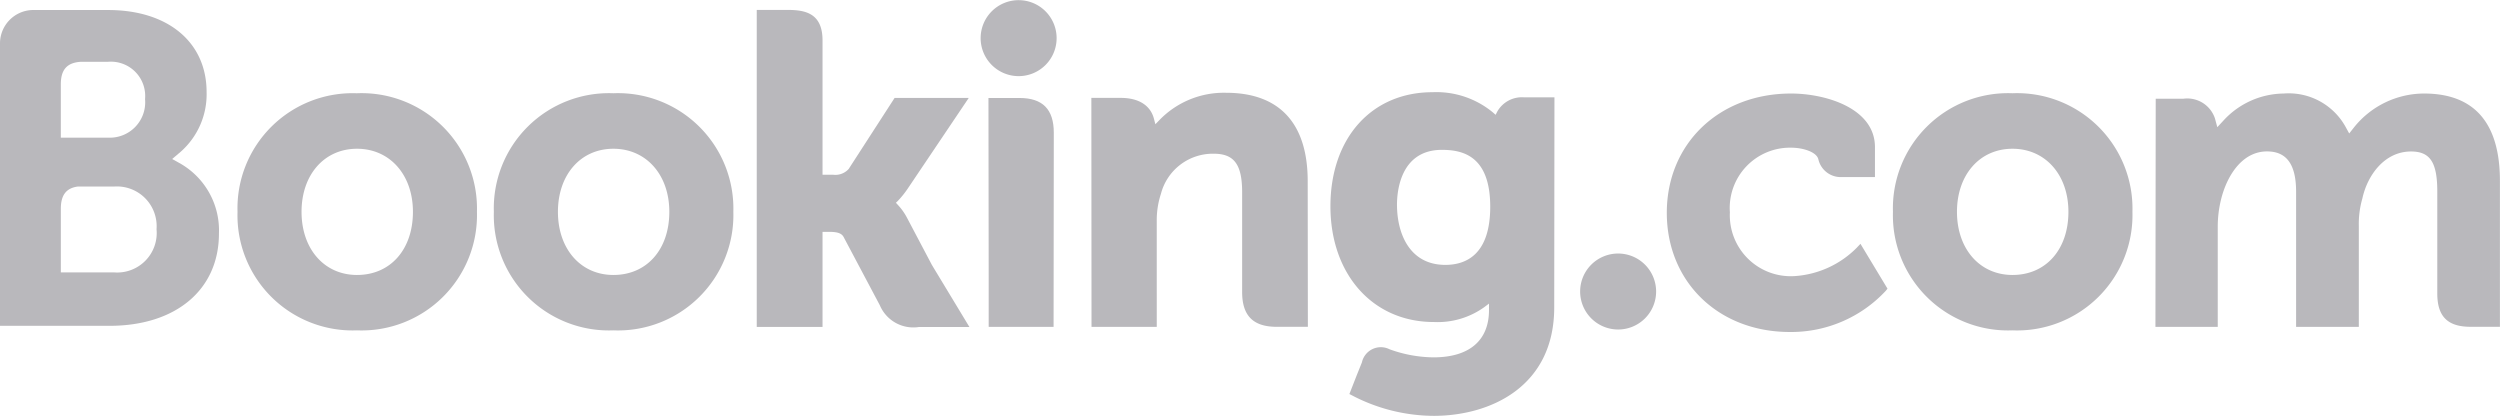
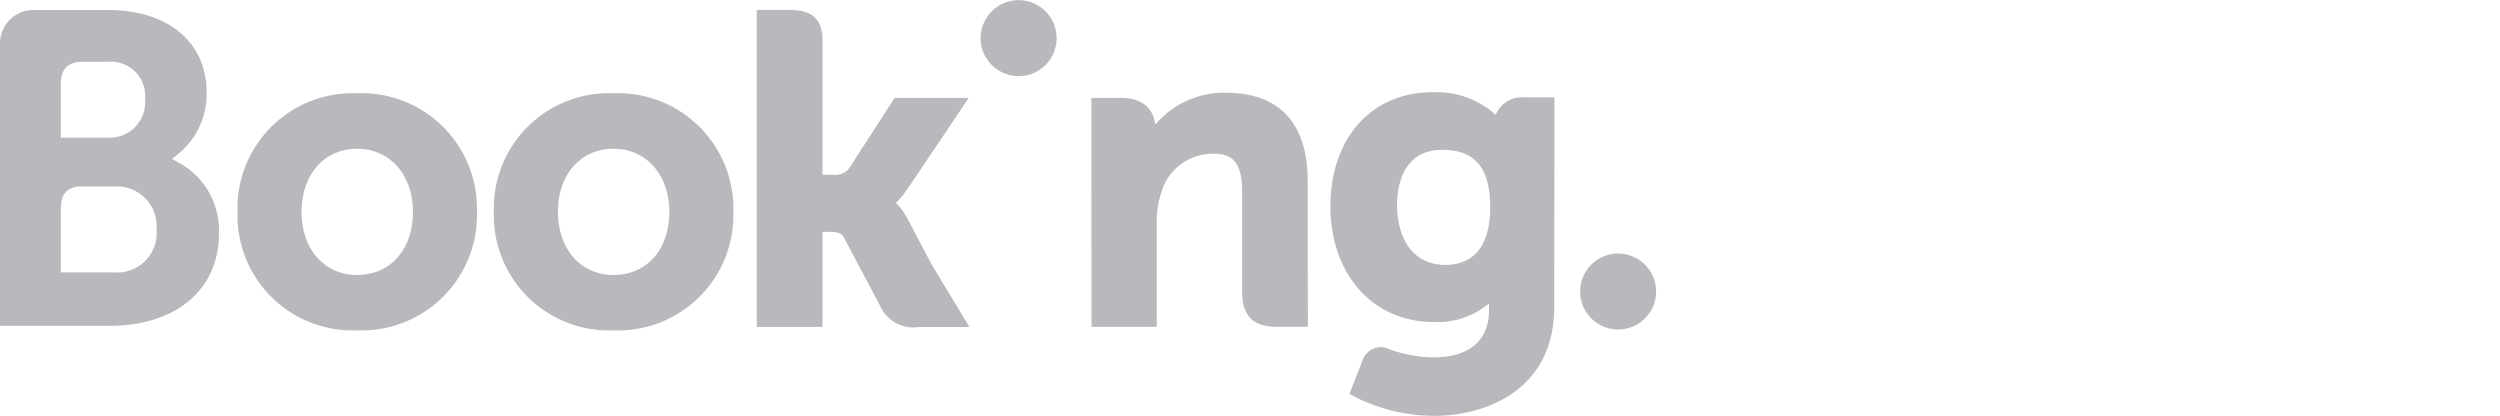
<svg xmlns="http://www.w3.org/2000/svg" id="Group_52890" data-name="Group 52890" width="199.275" height="33.147" viewBox="0 0 199.275 33.147">
  <g id="Group_47584" data-name="Group 47584" transform="translate(78.167 0)">
    <path id="Path_4351" data-name="Path 4351" d="M0,2.344A3.028,3.028,0,1,1,3.021,5.378,3.03,3.03,0,0,1,0,2.344" transform="translate(0 0.691)" fill="#b9b8bc" />
  </g>
  <g id="Group_47585" data-name="Group 47585" transform="translate(125.953 20.192)">
    <path id="Path_4352" data-name="Path 4352" d="M0,2.347A3.028,3.028,0,1,1,3.021,5.381,3.031,3.031,0,0,1,0,2.347" transform="translate(0 0.692)" fill="#b9b8bc" />
  </g>
  <g id="Group_47586" data-name="Group 47586" transform="translate(18.933 7.435)">
    <path id="Path_4353" data-name="Path 4353" d="M7.356,11.185c-2.609,0-4.422-2.073-4.422-5.033S4.748,1.124,7.356,1.124s4.457,2.068,4.457,5.028c0,3.008-1.8,5.033-4.457,5.033m0-14.483A9.176,9.176,0,0,0-2.169,6.153,9.176,9.176,0,0,0,7.356,15.6a9.2,9.2,0,0,0,9.56-9.451A9.2,9.2,0,0,0,7.356-3.3" transform="translate(2.169 3.298)" fill="#b9b8bc" />
  </g>
  <g id="Group_47587" data-name="Group 47587" transform="translate(60.32 0.791)">
    <path id="Path_4354" data-name="Path 4354" d="M9.252,12.8a4.647,4.647,0,0,0-.72-1.019L8.365,11.6l.171-.167a7.462,7.462,0,0,0,.764-.953l4.87-7.237H8.26L4.6,8.905a1.425,1.425,0,0,1-1.252.457H2.516V-1.34c0-2.143-1.335-2.433-2.775-2.433H-2.728l0,25.269H2.516v-7.58H3c.6,0,1.006.07,1.19.4l2.894,5.454A2.9,2.9,0,0,0,10.21,21.5h4.014l-2.991-4.945L9.252,12.8" transform="translate(2.728 3.773)" fill="#b9b8bc" />
  </g>
  <g id="Group_47588" data-name="Group 47588" transform="translate(86.992 7.395)">
    <path id="Path_4355" data-name="Path 4355" d="M8.292,0A7.141,7.141,0,0,0,2.974,2.183l-.316.325-.114-.439C2.263,1,1.323.408-.1.408H-2.445l.013,18.251h5.2V10.245A6.754,6.754,0,0,1,3.1,8.058a4.275,4.275,0,0,1,4.212-3.2c1.625,0,2.262.856,2.262,3.074v7.949c0,1.888.874,2.775,2.762,2.775h2.477L14.8,7.048C14.8,2.437,12.552,0,8.292,0" transform="translate(2.445 0)" fill="#b9b8bc" />
  </g>
  <g id="Group_47589" data-name="Group 47589" transform="translate(78.79 7.81)">
-     <path id="Path_4356" data-name="Path 4356" d="M1.906,0H-.562l.018,14.114h0v4.132H2.086c.035,0,.061,0,.092,0l1.23,0H4.629v0h0L4.646,2.771C4.646.9,3.755,0,1.906,0" transform="translate(0.562 0)" fill="#b9b8bc" />
-   </g>
+     </g>
  <g id="Group_47590" data-name="Group 47590" transform="translate(39.365 7.435)">
    <path id="Path_4357" data-name="Path 4357" d="M7.36,11.185c-2.609,0-4.422-2.073-4.422-5.033S4.751,1.124,7.36,1.124s4.457,2.068,4.457,5.028c0,3.008-1.8,5.033-4.457,5.033M7.36-3.3A9.177,9.177,0,0,0-2.17,6.153,9.177,9.177,0,0,0,7.36,15.6a9.2,9.2,0,0,0,9.56-9.451A9.2,9.2,0,0,0,7.36-3.3" transform="translate(2.17 3.298)" fill="#b9b8bc" />
  </g>
  <g id="Group_47591" data-name="Group 47591" transform="translate(150.887 7.435)">
-     <path id="Path_4358" data-name="Path 4358" d="M7.36,11.185c-2.609,0-4.427-2.073-4.427-5.033S4.751,1.124,7.36,1.124s4.457,2.068,4.457,5.028c0,3.008-1.8,5.033-4.457,5.033M7.36-3.3A9.177,9.177,0,0,0-2.17,6.153,9.177,9.177,0,0,0,7.36,15.6a9.2,9.2,0,0,0,9.56-9.451A9.2,9.2,0,0,0,7.36-3.3" transform="translate(2.17 3.298)" fill="#b9b8bc" />
-   </g>
+     </g>
  <g id="Group_47592" data-name="Group 47592" transform="translate(106.049 7.351)">
    <path id="Path_4359" data-name="Path 4359" d="M7.075,10.629c-2.846,0-3.856-2.481-3.856-4.809C3.219,4.8,3.478,1.46,6.8,1.46c1.651,0,3.851.47,3.851,4.532,0,3.834-1.945,4.637-3.579,4.637m6.28-13.355a2.256,2.256,0,0,0-2.126,1.111l-.145.281-.242-.211a7.068,7.068,0,0,0-4.791-1.59C1.19-3.134-2.086.52-2.086,5.956S1.3,15.183,6.153,15.183a6.386,6.386,0,0,0,4-1.168l.4-.3v.505C10.557,16.659,8.981,18,6.122,18a10.519,10.519,0,0,1-3.5-.646,1.544,1.544,0,0,0-2.2,1.05L.009,19.43l-.584,1.493.364.189a14.152,14.152,0,0,0,6.363,1.55c4.431,0,9.6-2.266,9.6-8.647l.018-16.741H13.359" transform="translate(2.086 3.134)" fill="#b9b8bc" />
  </g>
  <g id="Group_47593" data-name="Group 47593" transform="translate(0 0.799)">
    <path id="Path_4360" data-name="Path 4360" d="M7.014,16.151l-4.233,0V11.083c0-1.08.417-1.647,1.344-1.774h2.89a3.168,3.168,0,0,1,3.395,3.4A3.151,3.151,0,0,1,7.014,16.151ZM2.78,2.493V1.158c0-1.164.492-1.721,1.577-1.792H6.522A2.734,2.734,0,0,1,9.495,2.339a2.821,2.821,0,0,1-2.9,3.074H2.78Zm9.644,5.05-.769-.43.672-.571A6.107,6.107,0,0,0,14.4,1.777c0-3.974-3.078-6.539-7.848-6.539H.5A2.663,2.663,0,0,0-2.068-2.136V20.41h8.73c5.3,0,8.722-2.885,8.722-7.356A6.14,6.14,0,0,0,12.42,7.543" transform="translate(2.068 4.762)" fill="#b9b8bc" />
  </g>
  <g id="Group_47594" data-name="Group 47594" transform="translate(171.81 7.455)">
-     <path id="Path_4361" data-name="Path 4361" d="M16.534,0a7.17,7.17,0,0,0-5.586,2.705l-.378.479-.294-.536A5.177,5.177,0,0,0,5.349,0a6.6,6.6,0,0,0-4.8,2.152l-.492.531-.189-.7A2.324,2.324,0,0,0-2.666.417H-4.853L-4.875,18.6H.092V10.57A8.967,8.967,0,0,1,.355,8.445C.83,6.5,2.134,4.418,4.325,4.629,5.678,4.756,6.337,5.8,6.337,7.817V18.6h5V10.57a7.307,7.307,0,0,1,.281-2.2c.4-1.853,1.765-3.75,3.878-3.75,1.528,0,2.095.87,2.095,3.193v8.12c0,1.84.821,2.661,2.657,2.661h2.336l0-11.607C22.59,2.354,20.552,0,16.534,0" transform="translate(4.875 0)" fill="#b9b8bc" />
-   </g>
+     </g>
  <g id="Group_47595" data-name="Group 47595" transform="translate(132.861 7.455)">
-     <path id="Path_4362" data-name="Path 4362" d="M11.7,9.486a7.675,7.675,0,0,1-4.967,2.27A4.858,4.858,0,0,1,1.578,6.671,4.806,4.806,0,0,1,6.462,1.52c.935,0,2,.334,2.161.9l.026.1a1.828,1.828,0,0,0,1.77,1.344l2.723,0V1.48c0-3.14-3.992-4.277-6.68-4.277C.718-2.8-3.45,1.2-3.45,6.711s4.124,9.5,9.806,9.5A10.3,10.3,0,0,0,14,12.933l.141-.176L11.986,9.183l-.285.3" transform="translate(3.45 2.797)" fill="#b9b8bc" />
-   </g>
+     </g>
</svg>